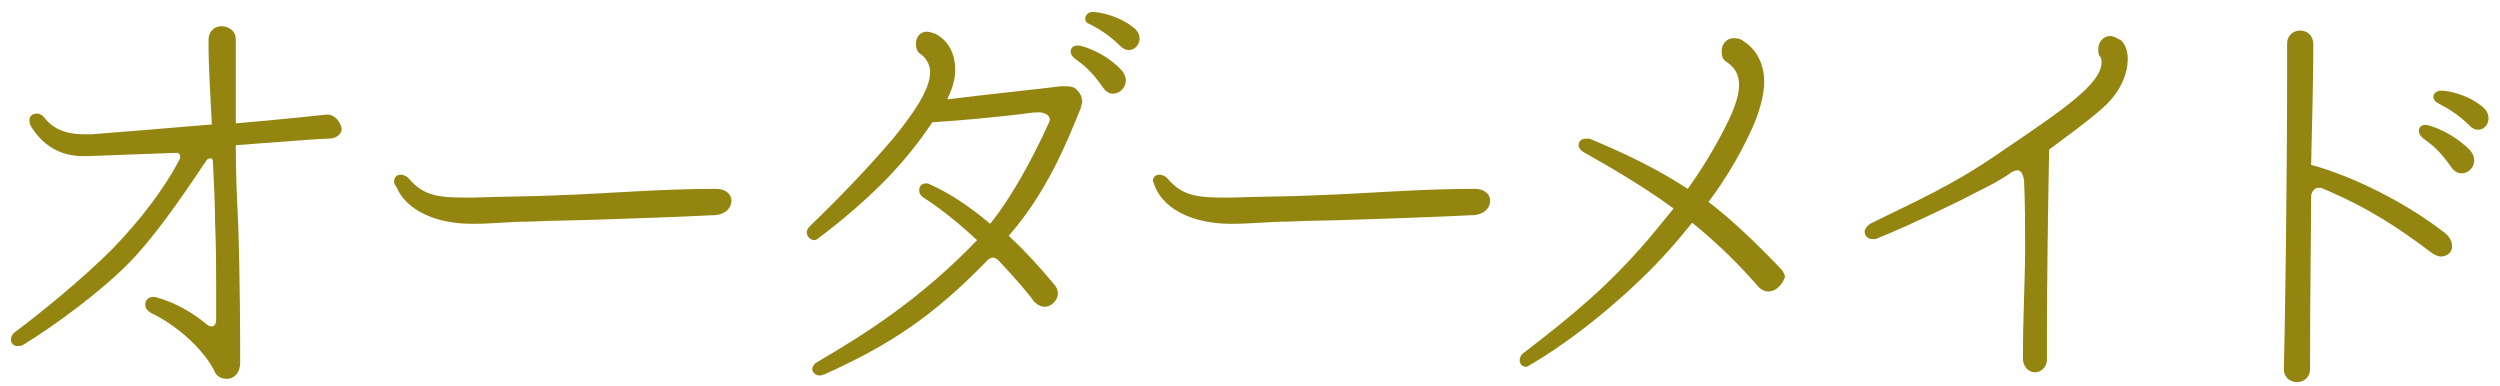
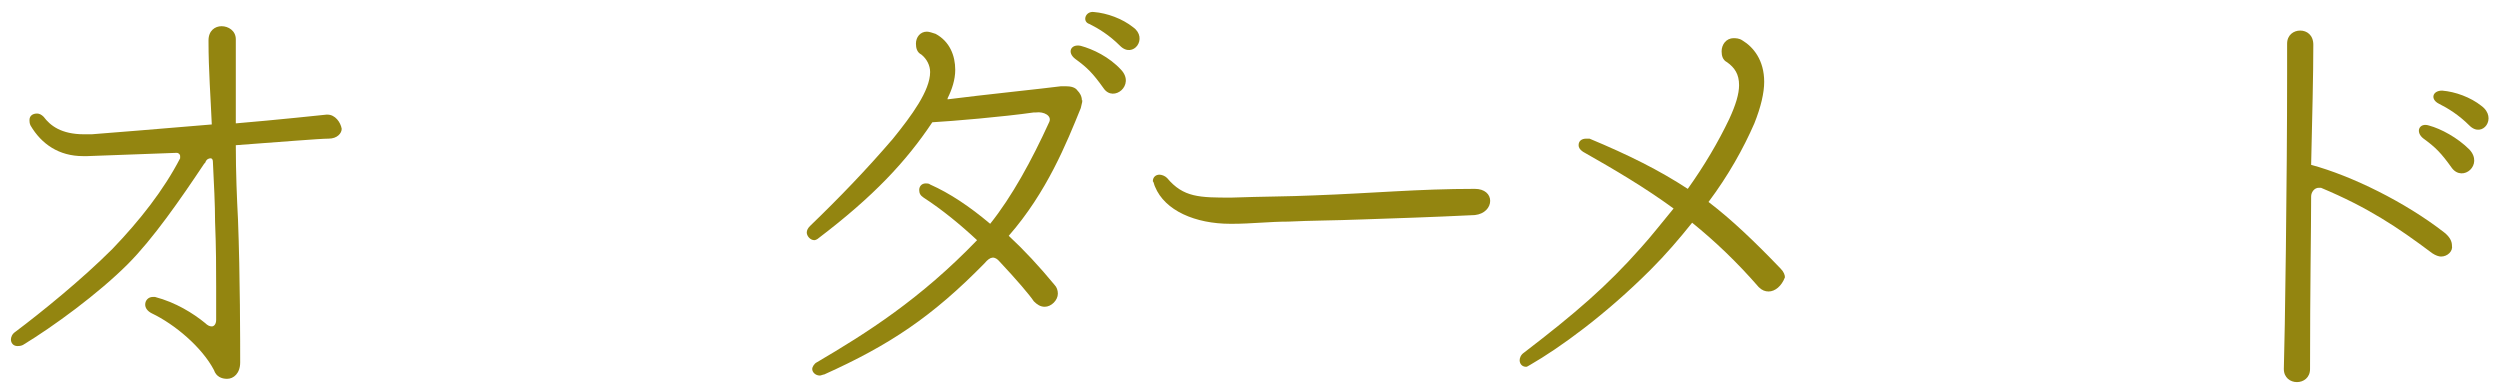
<svg xmlns="http://www.w3.org/2000/svg" version="1.1" id="レイヤー_1" x="0px" y="0px" viewBox="0 0 229 35.4" style="enable-background:new 0 0 229 35.4;" xml:space="preserve">
  <style type="text/css">
	.st0{fill:#938510;}
</style>
  <g>
    <path class="st0" d="M30.1,12.7c-0.8,0-4.4,0.3-8.5,0.6c0,2.5,0.1,4.9,0.2,6.8C22,25.3,22,31.4,22,33.2c0,1-0.6,1.5-1.2,1.5   c-0.5,0-1-0.2-1.2-0.8c-1.1-2.1-3.6-4.2-5.7-5.2c-0.4-0.2-0.6-0.5-0.6-0.8c0-0.4,0.3-0.7,0.7-0.7c0.1,0,0.2,0,0.2,0   c1.9,0.5,3.5,1.5,4.6,2.4c0.2,0.2,0.4,0.3,0.6,0.3c0.2,0,0.4-0.2,0.4-0.6v-3c0-1.6,0-3.6-0.1-6c0-1.6-0.1-3.4-0.2-5.5   c0-0.2-0.1-0.3-0.2-0.3c-0.2,0-0.4,0.1-0.5,0.4l-0.1,0.1c-2.2,3.3-4.7,6.9-7,9.2c-2.7,2.7-6.8,5.7-9.6,7.4   c-0.2,0.1-0.4,0.1-0.5,0.1c-0.4,0-0.6-0.3-0.6-0.6c0-0.2,0.1-0.5,0.4-0.7c2.4-1.8,6.1-4.8,8.9-7.6c2.5-2.6,4.7-5.4,6.2-8.3   c0-0.1,0-0.2,0-0.2c0-0.2-0.2-0.3-0.3-0.3L8,14.3H7.6c-2.2,0-3.8-1.1-4.8-2.8c-0.1-0.2-0.1-0.4-0.1-0.5c0-0.4,0.3-0.6,0.7-0.6   c0.2,0,0.4,0.1,0.6,0.3c0.6,0.8,1.6,1.6,3.7,1.6c0.2,0,0.5,0,0.7,0c1.4-0.1,6.2-0.5,11-0.9c-0.1-2.4-0.3-5-0.3-7.6V3.7   c0-0.9,0.6-1.3,1.2-1.3c0.6,0,1.3,0.4,1.3,1.2v2.1c0,1.4,0,3.4,0,5.6c3.6-0.3,8.3-0.8,8.3-0.8H30c0.7,0,1.2,0.7,1.3,1.3   C31.3,12.2,30.9,12.7,30.1,12.7z" />
-     <path class="st0" d="M36.1,16.6c0-0.4,0.3-0.6,0.6-0.6c0.2,0,0.5,0.1,0.7,0.3c1.5,1.8,3,1.8,5.9,1.8c2.8-0.1,5.3-0.1,7.5-0.2   c5.5-0.2,9.6-0.6,14.8-0.6h0c0.9,0,1.4,0.5,1.4,1.1c0,0.6-0.5,1.2-1.4,1.3c-4.1,0.2-7.4,0.3-10.3,0.4c-2.6,0.1-4.8,0.1-6.8,0.2   c-1.7,0-3.4,0.2-5.1,0.2h-0.2c-3.2,0-6-1.2-6.9-3.4C36.1,16.9,36.1,16.7,36.1,16.6z" />
    <path class="st0" d="M99,9.9c-1.3,3.2-3.1,7.7-6.6,11.7c1.4,1.3,2.8,2.8,4.2,4.5c0.2,0.2,0.3,0.5,0.3,0.8c0,0.6-0.6,1.2-1.2,1.2   c-0.4,0-0.7-0.2-1-0.5c-0.4-0.6-1.6-2-3.1-3.6c-0.5-0.6-0.9-0.5-1.4,0.1c-4.8,4.9-8.7,7.5-14.7,10.2c-0.1,0-0.3,0.1-0.4,0.1   c-0.4,0-0.7-0.3-0.7-0.6c0-0.2,0.2-0.5,0.4-0.6c4.6-2.7,9.5-5.8,14.7-11.2c-1.5-1.4-3.2-2.8-4.9-3.9c-0.3-0.2-0.4-0.4-0.4-0.7   c0-0.3,0.2-0.6,0.6-0.6c0.1,0,0.3,0,0.4,0.1c1.8,0.8,3.6,2,5.5,3.6c2-2.5,3.8-5.8,5.4-9.3c0.3-0.6-0.5-1-1.2-0.9h-0.2   c-2.8,0.4-7.5,0.8-9.3,0.9c-2.4,3.6-5.4,6.8-10.4,10.6c-0.1,0.1-0.3,0.2-0.4,0.2c-0.4,0-0.7-0.4-0.7-0.7c0-0.2,0.1-0.4,0.3-0.6   c2.7-2.6,5.2-5.2,7.6-8c1.7-2.1,3.4-4.4,3.4-6.1c0-0.6-0.3-1.2-0.8-1.6c-0.4-0.2-0.5-0.6-0.5-1c0-0.6,0.4-1.1,1-1.1   c0.2,0,0.5,0.1,0.8,0.2c1.3,0.7,1.8,2,1.8,3.3c0,0.9-0.3,1.8-0.7,2.6l0,0.1c3.1-0.4,8.9-1,10.4-1.2h0.4c0.5,0,0.9,0.1,1.1,0.4   c0.2,0.2,0.4,0.5,0.4,0.9C99.2,9.1,99.1,9.5,99,9.9z M101.1,8.1c-1-1.4-1.5-1.9-2.6-2.7c-0.8-0.6-0.4-1.4,0.5-1.2   c1.1,0.3,2.6,1,3.7,2.2C104,7.8,102,9.4,101.1,8.1z M102.6,4.2c-1-1-2-1.6-2.8-2C99.1,2,99.4,1,100.2,1.1c1.2,0.1,2.6,0.6,3.6,1.4   C105.2,3.5,103.8,5.4,102.6,4.2z" />
    <path class="st0" d="M105.6,16.6c0-0.4,0.3-0.6,0.6-0.6c0.2,0,0.5,0.1,0.7,0.3c1.5,1.8,3,1.8,5.9,1.8c2.8-0.1,5.3-0.1,7.5-0.2   c5.5-0.2,9.6-0.6,14.8-0.6h0c0.9,0,1.4,0.5,1.4,1.1c0,0.6-0.5,1.2-1.4,1.3c-4.1,0.2-7.4,0.3-10.3,0.4c-2.6,0.1-4.8,0.1-6.8,0.2   c-1.7,0-3.4,0.2-5.1,0.2h-0.2c-3.2,0-6-1.2-6.9-3.4C105.7,16.9,105.7,16.7,105.6,16.6z" />
    <path class="st0" d="M162,26.7c-0.3,0-0.6-0.1-0.9-0.4c-2-2.3-4-4.2-6.1-5.9c-1.2,1.5-2.4,2.9-3.8,4.3c-4.2,4.2-8.4,7.2-11,8.7   c-0.2,0.1-0.3,0.2-0.4,0.2c-0.4,0-0.6-0.3-0.6-0.6c0-0.2,0.1-0.5,0.4-0.7c4.7-3.6,7.6-6.1,10.7-9.6c1-1.1,2-2.4,3-3.6   c-2.6-1.9-5.3-3.5-8.3-5.2c-0.3-0.2-0.4-0.4-0.4-0.6c0-0.4,0.3-0.6,0.7-0.6c0.1,0,0.2,0,0.3,0c3.6,1.5,6.4,2.9,9,4.6   c1.5-2.1,2.8-4.3,3.8-6.4c0.6-1.3,0.9-2.3,0.9-3.1c0-1-0.4-1.6-1.1-2.1c-0.4-0.2-0.5-0.6-0.5-1c0-0.6,0.4-1.2,1.1-1.2   c0.2,0,0.5,0,0.8,0.2c1,0.6,2,1.8,2,3.8c0,1-0.3,2.3-0.9,3.8c-1,2.3-2.4,4.8-4.2,7.2c2.1,1.6,4.2,3.6,6.6,6.1   c0.3,0.3,0.4,0.6,0.4,0.8C163.2,26.2,162.6,26.7,162,26.7z" />
-     <path class="st0" d="M192.6,9.9c-1.6,1.4-3.3,2.6-4.9,3.8c-0.1,5.1-0.2,12.5-0.2,16.6v2.6c0,0.8-0.6,1.2-1.1,1.2s-1.1-0.4-1.1-1.3   v-0.1c0-3.8,0.2-7,0.2-10c0-2,0-4-0.1-6.2c-0.1-0.6-0.3-0.9-0.6-0.9c-0.2,0-0.4,0.1-0.6,0.2l-0.1,0.1c-1.5,1-2.9,1.6-4.4,2.4   c-4.3,2.1-6.4,3-7.9,3.6c-0.1,0-0.2,0-0.3,0c-0.4,0-0.7-0.3-0.7-0.7c0-0.2,0.2-0.5,0.5-0.7c4-2,7.4-3.4,12-6.6   c5.6-3.8,9.2-6.2,9.2-8.2c0-0.2,0-0.4-0.2-0.6c-0.1-0.2-0.1-0.4-0.1-0.6c0-0.7,0.5-1.2,1.1-1.2c0.3,0,0.6,0.2,1,0.4   c0.4,0.4,0.6,1,0.6,1.7C194.9,6.7,194.3,8.4,192.6,9.9z" />
    <path class="st0" d="M223.6,23.5c-0.2,0-0.5-0.1-0.8-0.3c-3.2-2.4-5.9-4.2-10.2-6h-0.2c-0.4,0-0.7,0.4-0.7,0.8c0,0,0,0.1,0,0.1   c0,2.9-0.1,8.2-0.1,15.7c0,0.8-0.6,1.2-1.2,1.2c-0.6,0-1.2-0.4-1.2-1.2c0.1-3,0.3-17.3,0.3-27V4c0-0.8,0.6-1.2,1.2-1.2   c0.6,0,1.2,0.4,1.2,1.3v0c0,2.8-0.1,6.6-0.2,11c3.7,1,8.6,3.4,12.2,6.2c0.5,0.4,0.7,0.8,0.7,1.2C224.7,23,224.2,23.5,223.6,23.5z    M224.6,15.4c-1-1.4-1.5-1.9-2.6-2.7c-0.8-0.6-0.4-1.5,0.5-1.2c1.1,0.3,2.6,1.1,3.7,2.2C227.5,15.1,225.6,16.7,224.6,15.4z    M226.2,11.5c-1-1-2-1.6-2.8-2s-0.6-1.2,0.3-1.2c1.2,0.1,2.6,0.6,3.6,1.4C228.8,10.8,227.4,12.7,226.2,11.5z" />
  </g>
</svg>